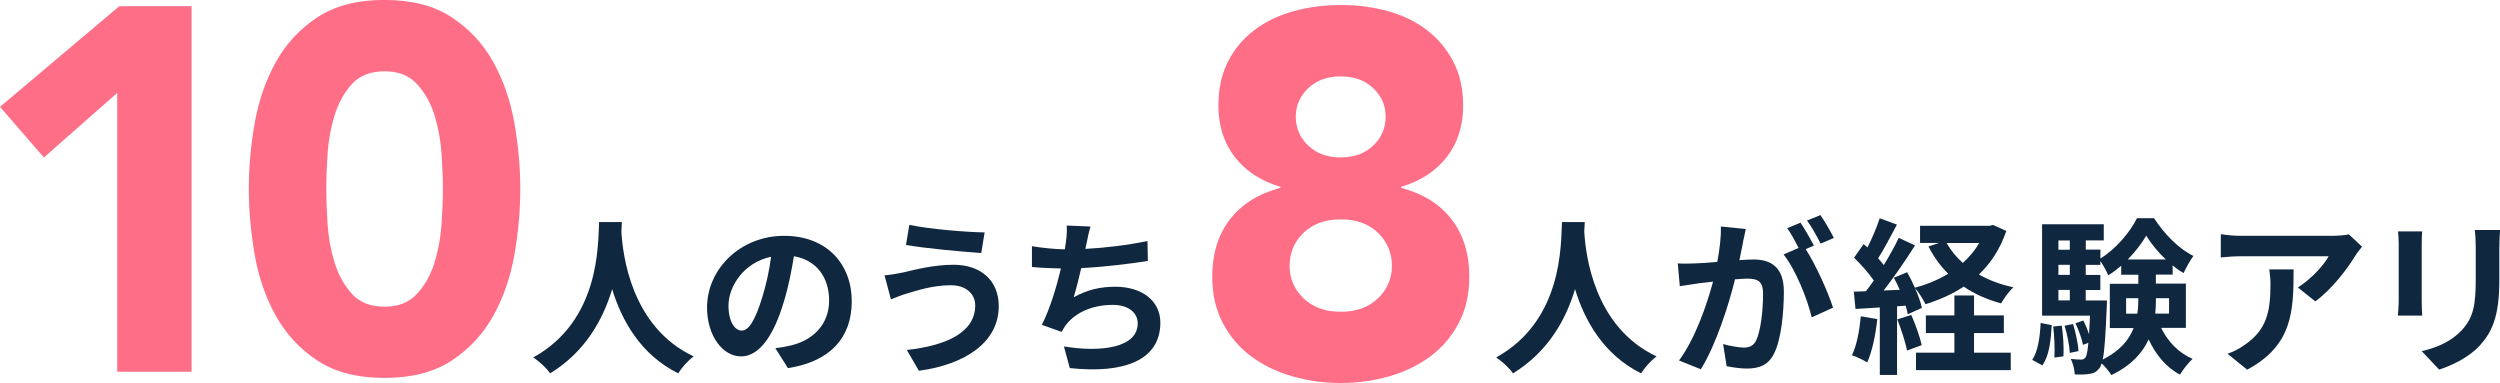
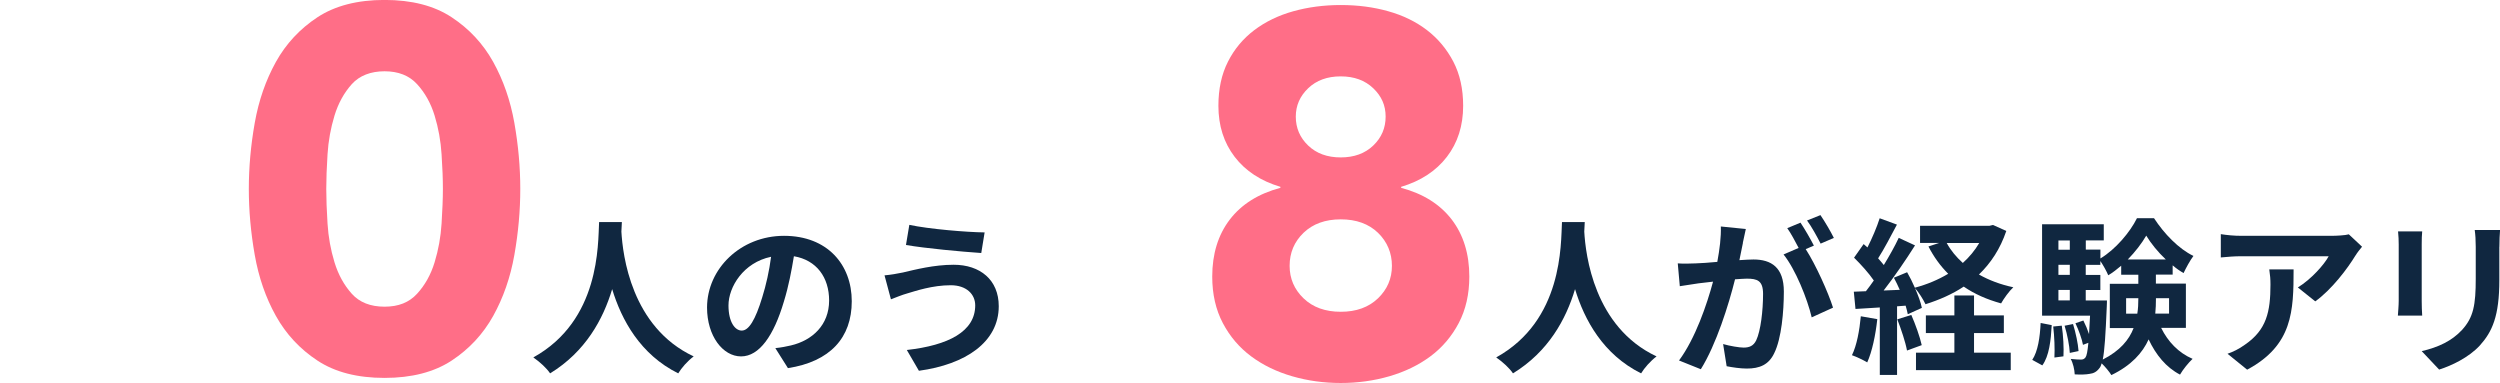
<svg xmlns="http://www.w3.org/2000/svg" id="_レイヤー_2" viewBox="0 0 417.37 63.94">
  <defs>
    <style>.cls-1{fill:#ff6e87;}.cls-2{fill:#102740;}</style>
  </defs>
  <g id="_レイヤー_1-2">
    <g>
-       <polygon class="cls-1" points="19.57 15.51 7.33 26.29 0 17.84 19.91 1.04 31.98 1.04 31.98 62.06 19.57 62.06 19.57 15.51" />
      <path class="cls-1" d="M41.54,31.54c0-3.62,.33-7.3,.99-11.03,.66-3.73,1.84-7.12,3.53-10.17,1.69-3.04,4.01-5.53,6.94-7.46,2.93-1.92,6.66-2.89,11.2-2.89s8.27,.96,11.2,2.89c2.93,1.93,5.24,4.41,6.94,7.46,1.69,3.05,2.87,6.44,3.53,10.17,.66,3.74,.99,7.41,.99,11.03s-.33,7.3-.99,11.03c-.66,3.74-1.84,7.12-3.53,10.17-1.7,3.05-4.01,5.53-6.94,7.46-2.93,1.92-6.67,2.89-11.2,2.89s-8.27-.96-11.2-2.89c-2.93-1.93-5.24-4.41-6.94-7.46-1.7-3.04-2.87-6.43-3.53-10.17-.66-3.74-.99-7.41-.99-11.03m12.93,0c0,1.61,.07,3.53,.21,5.78,.14,2.24,.53,4.4,1.16,6.46,.63,2.07,1.6,3.82,2.89,5.26,1.29,1.44,3.12,2.16,5.47,2.16s4.11-.72,5.43-2.16c1.32-1.44,2.3-3.19,2.93-5.26,.63-2.07,1.02-4.22,1.16-6.46,.14-2.24,.22-4.17,.22-5.78s-.07-3.53-.22-5.77c-.14-2.24-.53-4.4-1.16-6.46-.63-2.07-1.61-3.82-2.93-5.26-1.32-1.44-3.13-2.15-5.43-2.15s-4.18,.72-5.47,2.15c-1.29,1.44-2.26,3.19-2.89,5.26-.63,2.07-1.02,4.22-1.16,6.46-.14,2.24-.21,4.17-.21,5.77" />
      <path class="cls-2" d="M103.82,37.07c-.03,.45-.06,1.01-.08,1.6,.22,3.86,1.62,15.93,12.07,20.83-1.04,.78-2.04,1.93-2.58,2.83-6.33-3.14-9.46-8.9-11.03-14.06-1.51,5.04-4.45,10.44-10.36,14.06-.59-.87-1.68-1.88-2.8-2.66,11.17-6.19,10.78-18.9,10.98-22.6h3.81Z" />
      <path class="cls-2" d="M131.54,61.45l-2.1-3.33c1.06-.11,1.85-.28,2.6-.45,3.58-.84,6.38-3.42,6.38-7.5,0-3.86-2.1-6.75-5.88-7.39-.39,2.38-.87,4.96-1.68,7.59-1.68,5.66-4.09,9.13-7.14,9.13s-5.68-3.42-5.68-8.15c0-6.47,5.6-11.98,12.85-11.98s11.31,4.82,11.31,10.92-3.61,10.08-10.67,11.17m-7.7-6.27c1.18,0,2.27-1.76,3.42-5.54,.65-2.07,1.18-4.45,1.48-6.78-4.62,.95-7.11,5.04-7.11,8.12,0,2.83,1.12,4.2,2.21,4.2" />
      <path class="cls-2" d="M158.73,47.62c-3.08,0-5.85,.95-7.28,1.37-.81,.22-1.9,.67-2.71,.98l-1.07-4c.95-.08,2.16-.28,3.08-.48,2.04-.48,5.18-1.29,8.46-1.29,4.42,0,7.53,2.52,7.53,6.92,0,5.99-5.54,9.72-13.33,10.78l-2.02-3.47c6.94-.78,11.42-3.08,11.42-7.45,0-1.85-1.46-3.36-4.09-3.36m5.66-8.82l-.56,3.44c-3.28-.22-9.35-.78-12.57-1.34l.56-3.36c3.25,.7,9.6,1.23,12.57,1.26" />
-       <path class="cls-2" d="M181.38,40.68c-.06,.25-.11,.56-.17,.87,3.19-.17,6.97-.59,10.36-1.32l.06,3.33c-2.91,.48-7.36,1.01-11.12,1.2-.39,1.71-.84,3.5-1.26,4.87,2.27-1.26,4.45-1.76,6.94-1.76,4.54,0,7.53,2.41,7.53,5.99,0,6.3-6.08,8.57-15.12,7.59l-.98-3.61c6.13,1.01,12.32,.25,12.32-3.86,0-1.68-1.43-3.08-4.17-3.08-3.22,0-6.08,1.15-7.76,3.28-.31,.39-.5,.76-.78,1.23l-3.3-1.18c1.34-2.6,2.46-6.33,3.19-9.41-1.77-.03-3.42-.11-4.84-.25v-3.47c1.68,.28,3.78,.5,5.49,.53,.06-.42,.11-.81,.17-1.15,.17-1.2,.2-1.9,.14-2.83l3.98,.17c-.31,.98-.48,1.93-.67,2.86" />
      <path class="cls-1" d="M203.41,17.66c0-2.82,.53-5.27,1.6-7.37,1.06-2.1,2.53-3.85,4.39-5.26,1.87-1.41,4.04-2.46,6.51-3.15,2.47-.69,5.11-1.04,7.93-1.04s5.46,.34,7.93,1.04c2.47,.69,4.62,1.74,6.46,3.15,1.84,1.41,3.3,3.16,4.4,5.26,1.09,2.1,1.64,4.55,1.64,7.37,0,3.33-.91,6.18-2.72,8.53s-4.35,4.02-7.63,5v.17c3.68,.98,6.49,2.75,8.45,5.3,1.95,2.56,2.93,5.73,2.93,9.52,0,2.93-.59,5.52-1.77,7.76-1.18,2.24-2.76,4.09-4.74,5.56-1.98,1.47-4.27,2.57-6.85,3.32-2.59,.75-5.29,1.12-8.1,1.12s-5.52-.37-8.1-1.12c-2.59-.75-4.87-1.85-6.85-3.32-1.98-1.47-3.56-3.32-4.74-5.56-1.18-2.24-1.77-4.83-1.77-7.76,0-3.79,.98-6.97,2.93-9.52,1.95-2.55,4.77-4.32,8.45-5.3v-.17c-3.28-.98-5.82-2.64-7.63-5s-2.72-5.2-2.72-8.53m11.89,26.72c0,2.13,.78,3.94,2.33,5.43,1.55,1.49,3.62,2.24,6.21,2.24s4.65-.75,6.21-2.24c1.55-1.49,2.33-3.3,2.33-5.43s-.78-4.02-2.33-5.52c-1.55-1.49-3.62-2.24-6.21-2.24s-4.65,.75-6.21,2.24c-1.55,1.49-2.33,3.33-2.33,5.52m1.03-24.91c0,1.9,.69,3.51,2.07,4.83,1.38,1.32,3.19,1.98,5.43,1.98s4.05-.66,5.43-1.98c1.38-1.32,2.07-2.93,2.07-4.83s-.69-3.42-2.07-4.74c-1.38-1.32-3.19-1.98-5.43-1.98s-4.05,.66-5.43,1.98c-1.38,1.32-2.07,2.9-2.07,4.74" />
      <path class="cls-2" d="M264.57,37.07c-.03,.45-.06,1.01-.08,1.6,.22,3.86,1.62,15.93,12.07,20.83-1.03,.78-2.04,1.93-2.58,2.83-6.33-3.14-9.46-8.9-11.03-14.06-1.51,5.04-4.45,10.44-10.36,14.06-.59-.87-1.68-1.88-2.8-2.66,11.17-6.19,10.78-18.9,10.98-22.6h3.81Z" />
      <path class="cls-2" d="M290.98,40.54c-.17,.84-.39,1.88-.59,2.89,.95-.06,1.76-.11,2.35-.11,2.97,0,5.07,1.32,5.07,5.35,0,3.3-.39,7.84-1.6,10.28-.92,1.96-2.46,2.58-4.59,2.58-1.06,0-2.41-.2-3.36-.39l-.59-3.7c1.06,.31,2.69,.59,3.42,.59,.95,0,1.65-.28,2.1-1.2,.76-1.6,1.15-4.98,1.15-7.76,0-2.24-.98-2.55-2.72-2.55-.45,0-1.15,.06-1.96,.11-1.06,4.26-3.14,10.89-5.71,15.01l-3.64-1.46c2.72-3.67,4.65-9.32,5.68-13.16-1.01,.11-1.91,.22-2.41,.28-.81,.14-2.27,.34-3.14,.48l-.34-3.81c1.03,.08,1.96,.03,2.99,0,.87-.03,2.18-.11,3.61-.25,.39-2.1,.65-4.14,.59-5.91l4.17,.42c-.17,.73-.36,1.62-.5,2.32m11.87,.45l-1.37,.59c1.68,2.6,3.78,7.28,4.56,9.77l-3.56,1.62c-.73-3.11-2.72-8.04-4.7-10.5l2.52-1.09c-.56-1.06-1.26-2.41-1.9-3.3l2.21-.92c.7,1.04,1.71,2.8,2.24,3.84m3.33-1.29l-2.21,.95c-.59-1.15-1.48-2.8-2.27-3.86l2.24-.9c.73,1.06,1.76,2.83,2.24,3.81" />
      <path class="cls-2" d="M313.41,53.28c-.28,2.63-.87,5.43-1.68,7.22-.59-.36-1.82-.95-2.55-1.2,.81-1.65,1.26-4.14,1.48-6.5l2.74,.48Zm21.53-14.7c-1.01,2.97-2.58,5.35-4.56,7.25,1.68,.95,3.61,1.68,5.74,2.13-.7,.64-1.6,1.9-2.04,2.69-2.35-.64-4.45-1.57-6.24-2.8-1.9,1.26-4.06,2.21-6.38,2.94-.36-.76-1.12-1.99-1.76-2.69,.53,1.2,.98,2.41,1.15,3.3l-2.35,1.06c-.08-.42-.2-.9-.36-1.43l-1.43,.11v11.45h-2.88v-11.26l-4.06,.25-.28-2.88,2.02-.08c.42-.53,.87-1.15,1.32-1.79-.81-1.2-2.16-2.69-3.3-3.81l1.6-2.27c.2,.17,.42,.36,.64,.56,.78-1.54,1.57-3.39,2.04-4.87l2.88,1.06c-1.01,1.9-2.13,4.06-3.14,5.63,.36,.39,.67,.78,.95,1.12,.95-1.57,1.85-3.16,2.49-4.54l2.72,1.26c-1.54,2.44-3.47,5.26-5.24,7.53l2.69-.11c-.31-.7-.64-1.4-.98-2.02l2.21-.92c.45,.78,.9,1.68,1.29,2.58,2.02-.53,3.89-1.32,5.57-2.32-1.32-1.32-2.41-2.83-3.3-4.56l1.79-.59h-3.19v-2.86h11.59l.59-.14,2.24,1.01Zm-15.85,14c.7,1.6,1.43,3.64,1.74,5.04l-2.46,.9c-.25-1.4-.98-3.56-1.62-5.21l2.35-.73Zm10.47,6.3h6.13v2.91h-15.82v-2.91h6.41v-3.28h-4.76v-2.94h4.76v-3.33h3.28v3.33h4.98v2.94h-4.98v3.28Zm-4.56-18.31c.67,1.23,1.6,2.35,2.69,3.33,1.09-.98,2.02-2.1,2.74-3.33h-5.43Z" />
      <path class="cls-2" d="M339.28,60.08c.95-1.43,1.29-3.78,1.4-6.16l1.85,.36c-.14,2.55-.42,5.15-1.57,6.72l-1.68-.92Zm21.53-5.32c1.12,2.27,2.88,4.14,5.24,5.15-.67,.62-1.62,1.79-2.1,2.63-2.32-1.2-4.03-3.3-5.24-5.88-1.01,2.24-2.88,4.34-6.22,5.96-.34-.56-1.04-1.4-1.62-1.96-.11,.36-.22,.62-.36,.78-.48,.64-.98,.9-1.68,.98-.56,.11-1.46,.14-2.46,.08-.03-.78-.28-1.88-.67-2.58,.73,.08,1.34,.11,1.71,.11,.34,0,.53-.08,.76-.36,.2-.28,.34-.98,.48-2.44l-.9,.34c-.17-.98-.73-2.49-1.26-3.61l1.32-.45c.36,.7,.7,1.51,.95,2.27,.06-.84,.11-1.88,.17-3.08h-8.01v-15.26h10.3v2.69h-3v1.54h2.44v1.48c2.52-1.51,4.96-4.4,6.1-6.72h2.85c1.68,2.58,4.12,5.12,6.58,6.3-.59,.78-1.23,1.99-1.65,2.86-.62-.36-1.23-.78-1.82-1.29v1.54h-2.8v1.51h5.01v7.39h-4.12Zm-16.6-.39c.25,1.62,.36,3.78,.28,5.12l-1.51,.2c.08-1.4,0-3.53-.2-5.18l1.43-.14Zm-.56-12.68h1.9v-1.54h-1.9v1.54Zm0,4.2h1.9v-1.68h-1.9v1.68Zm0,4.26h1.9v-1.74h-1.9v1.74Zm2.44,3.95c.45,1.46,.84,3.3,.92,4.51l-1.46,.31c-.06-1.2-.42-3.08-.87-4.54l1.4-.28Zm5.66-3.95s0,.73-.03,1.09c-.2,4.62-.36,7.31-.67,8.79,2.88-1.46,4.4-3.3,5.15-5.26h-3.97v-7.39h4.76v-1.51h-2.86v-1.51c-.7,.59-1.4,1.15-2.16,1.6-.31-.73-.84-1.68-1.32-2.38v.64h-2.44v1.68h2.44v2.52h-2.44v1.74h3.53Zm5.07,2.21c.14-.84,.17-1.68,.17-2.49v-.08h-2.04v2.58h1.88Zm4.76-9.04c-1.31-1.23-2.49-2.69-3.27-3.98-.73,1.26-1.82,2.69-3.08,3.98h6.35Zm-1.65,6.47v.11c0,.81-.03,1.62-.11,2.46h2.3v-2.58h-2.18Z" />
      <path class="cls-2" d="M393.25,42.64c-1.32,2.18-3.98,5.71-6.72,7.67l-2.91-2.32c2.24-1.37,4.42-3.84,5.15-5.21h-14.59c-1.18,0-2.1,.08-3.42,.2v-3.89c1.06,.17,2.24,.28,3.42,.28h15.09c.78,0,2.32-.08,2.86-.25l2.21,2.07c-.31,.36-.84,1.04-1.09,1.46m-18.09,19.07l-3.28-2.66c.9-.31,1.9-.78,2.94-1.54,3.56-2.46,4.23-5.43,4.23-10.02,0-.87-.06-1.62-.2-2.52h4.06c0,6.94-.14,12.66-7.76,16.74" />
      <path class="cls-2" d="M404.3,40.79v9.46c0,.7,.03,1.79,.08,2.44h-4.06c.03-.53,.14-1.62,.14-2.46v-9.44c0-.53-.03-1.51-.11-2.16h4.03c-.06,.64-.08,1.26-.08,2.16m12.96,.42v5.54c0,6.02-1.18,8.62-3.25,10.92-1.85,2.02-4.76,3.39-6.8,4.03l-2.91-3.08c2.77-.64,5.04-1.71,6.72-3.53,1.93-2.1,2.3-4.2,2.3-8.57v-5.32c0-1.12-.06-2.02-.17-2.8h4.23c-.06,.78-.11,1.68-.11,2.8" />
    </g>
  </g>
</svg>